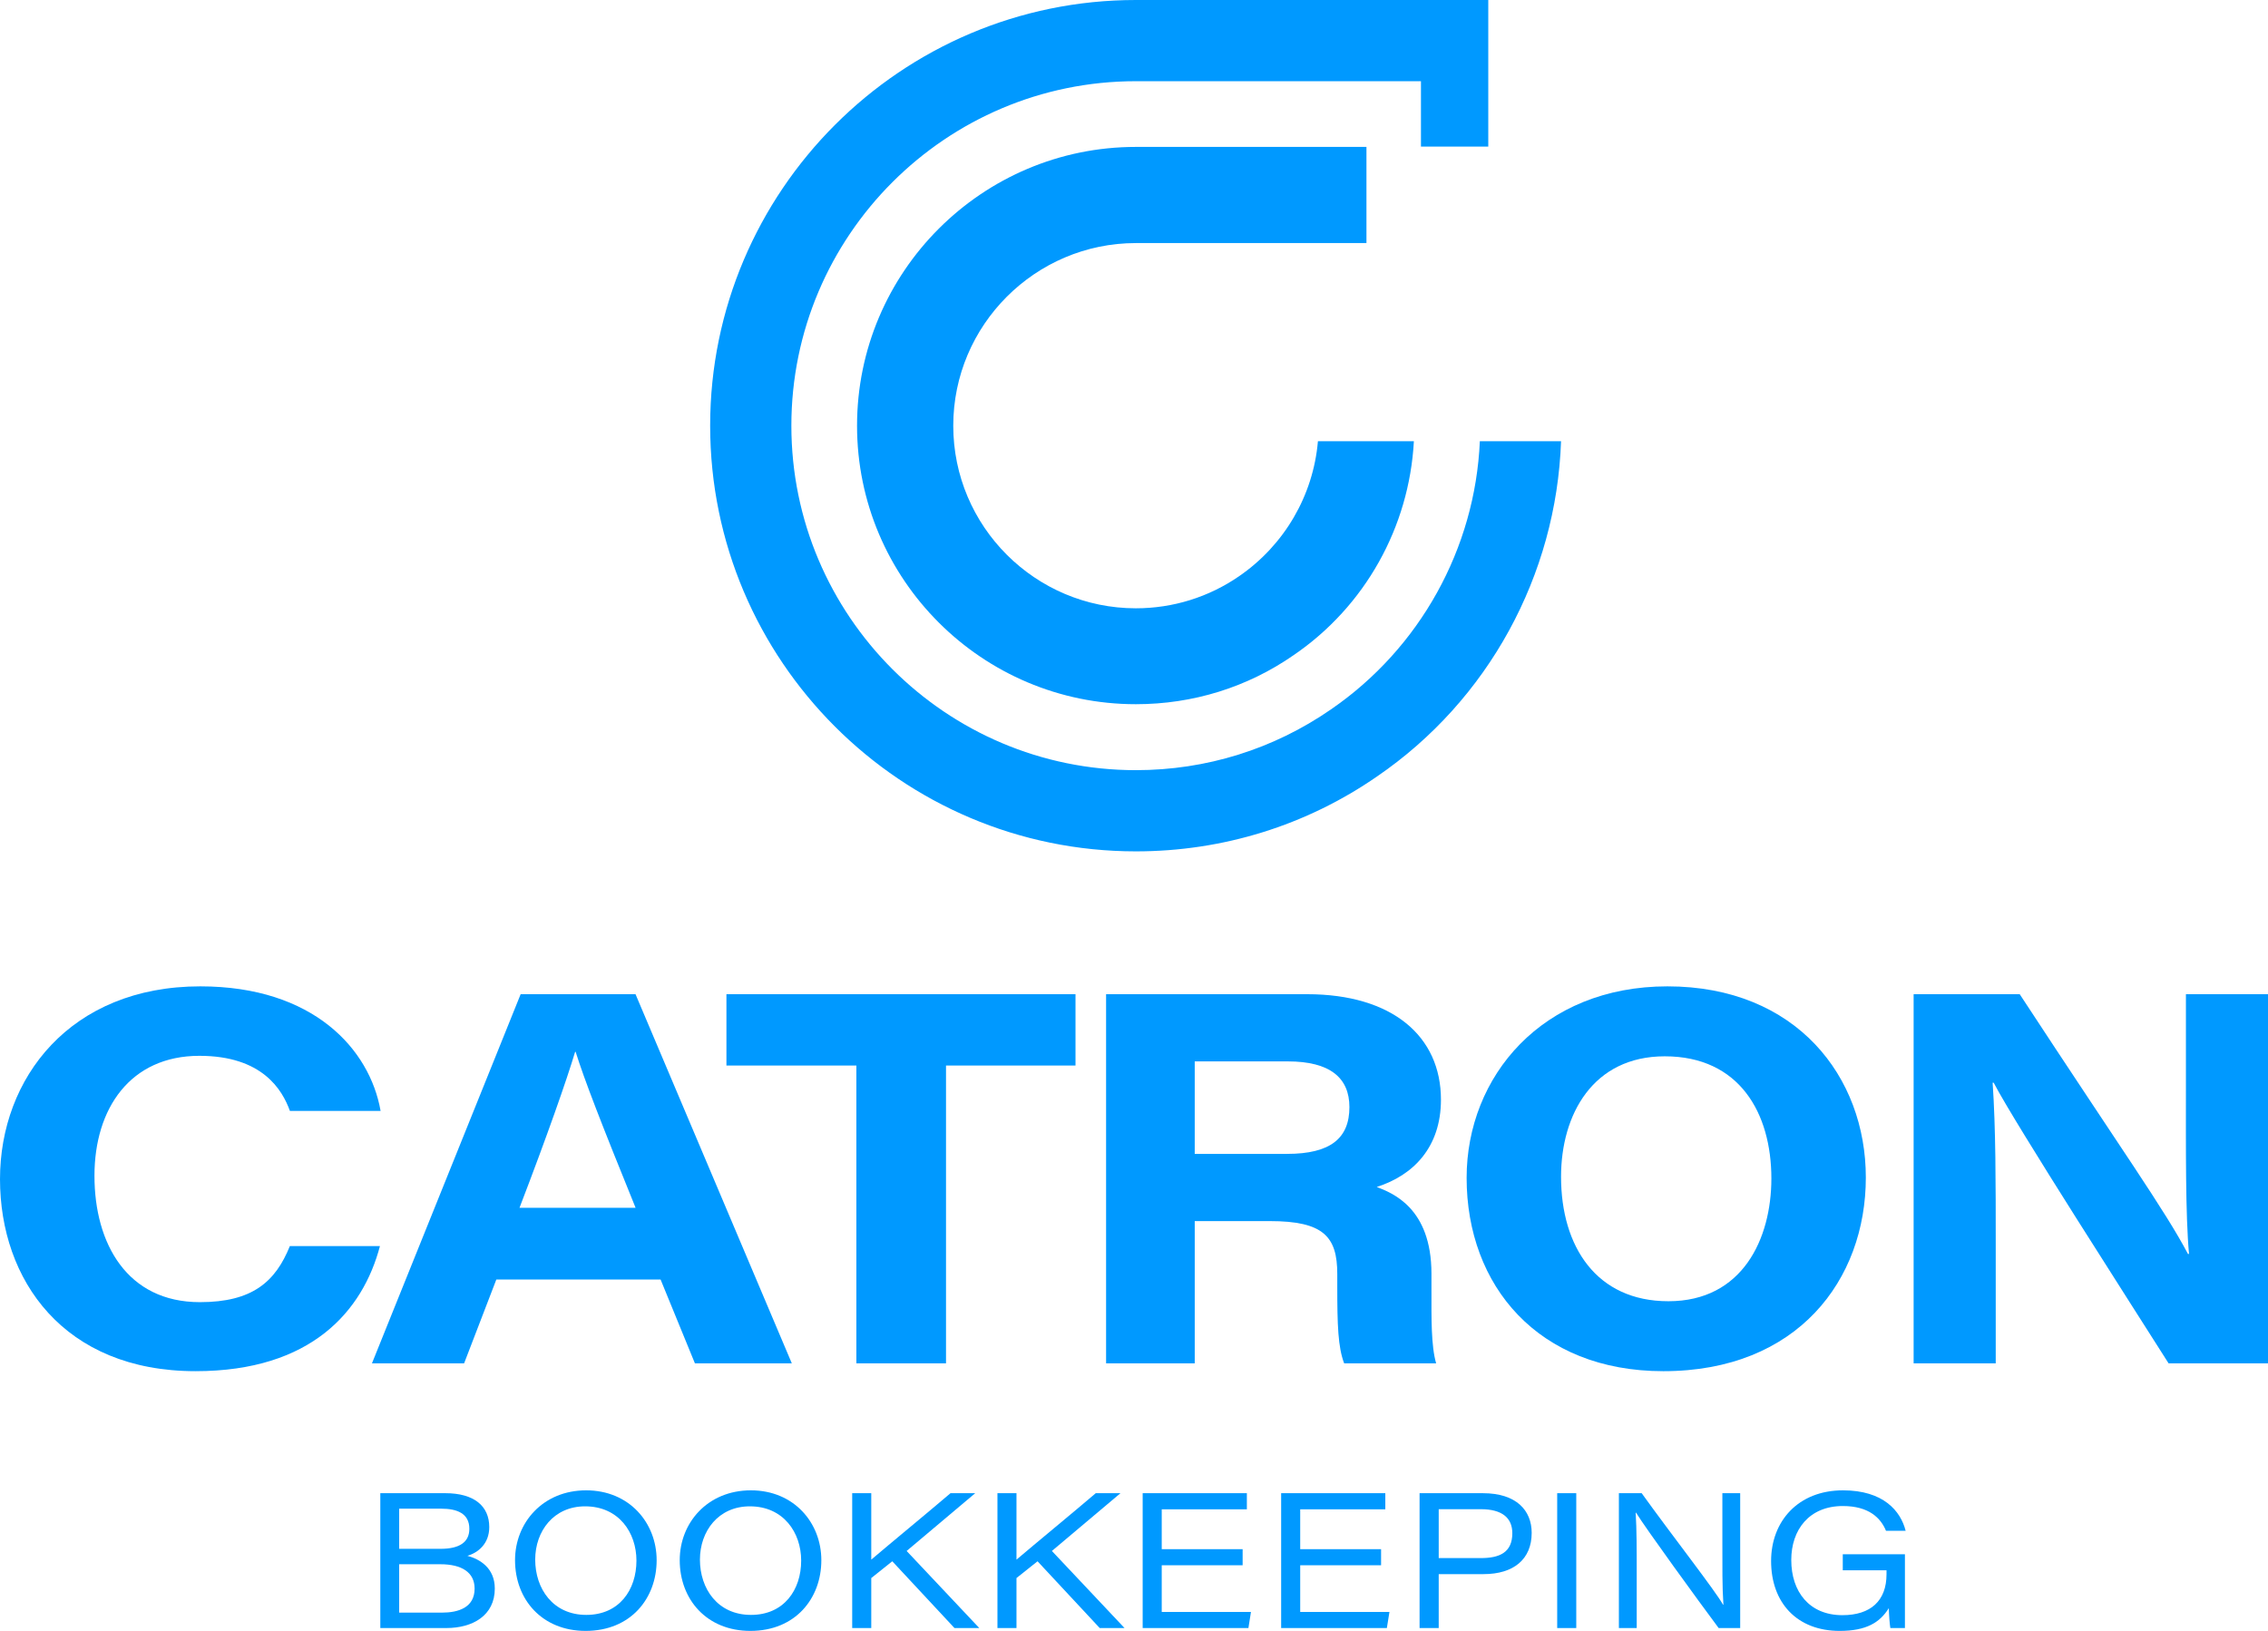
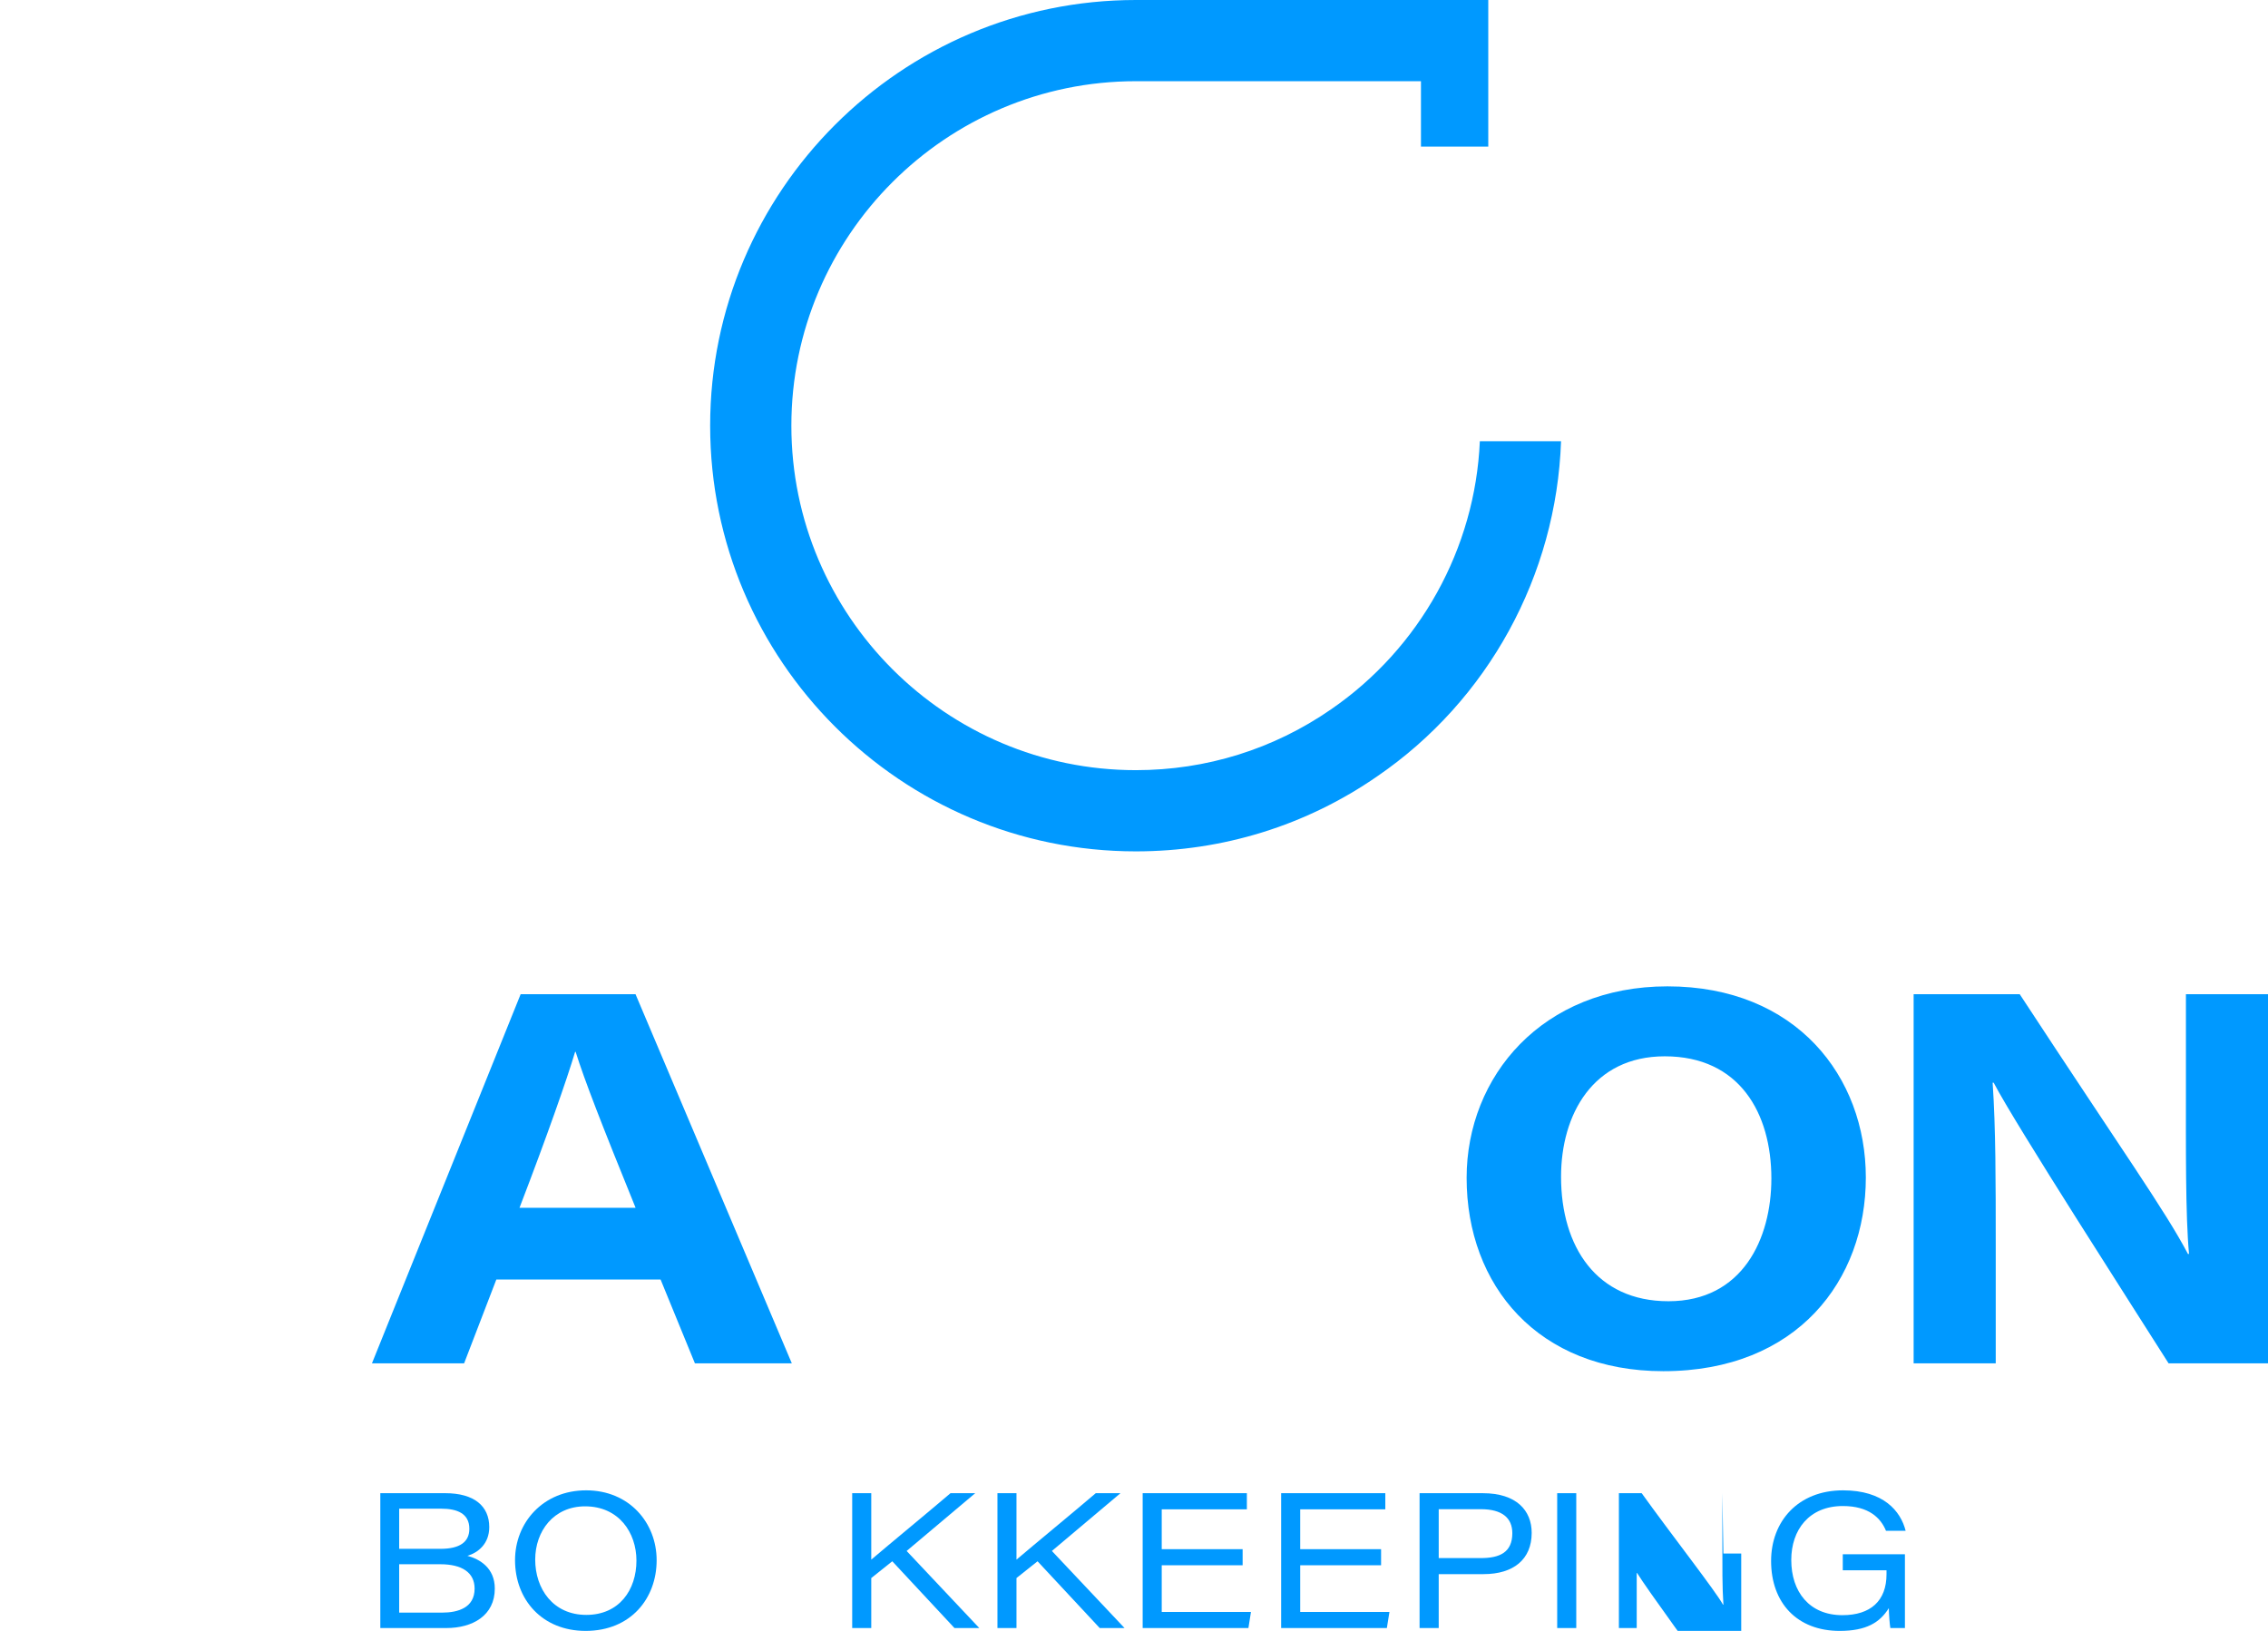
<svg xmlns="http://www.w3.org/2000/svg" id="Layer_2" viewBox="0 0 533.196 383.45">
  <g id="Components">
    <g id="_2644cf6f-fa3a-4dac-8764-0666aef7a017_1">
-       <path d="M46.995,306.158c-17.086,0-24.788-13.737-24.788-29.715,0-15.84,8.438-28.202,24.666-28.202,14.805,0,19.497,7.993,21.285,12.96h21.317c-2.532-14.513-15.792-29.294-42.375-29.294-30.613,0-47.1,21.616-47.1,45.32s14.966,45.158,45.975,45.158c27.239,0,39.325-14.166,43.346-29.407h-21.18c-3.382,8.381-8.802,13.179-21.147,13.179Z" style="fill:#09f; stroke-width:0px;" />
      <path d="M149.406,233.752h-27.004l-34.957,86.79h21.665l7.572-19.699h38.622l8.066,19.699h22.782l-36.745-86.79ZM122.135,283.967c6.521-16.973,11.132-30.168,13.073-36.664h.121c2.079,6.634,6.011,16.771,14.093,36.664h-27.288Z" style="fill:#09f; stroke-width:0px;" />
-       <path d="M170.78,233.752v16.771h30.548v70.019h21.074v-70.019h30.443v-16.771h-82.065Z" style="fill:#09f; stroke-width:0px;" />
-       <path d="M336.528,303.812v-4.336c0-15.589-9.312-19.003-12.863-20.403,8.584-2.726,15.096-9.32,15.096-20.524,0-14.918-11.447-24.796-31.462-24.796h-47.262v86.79h20.84v-33.444h17.636c12.653,0,15.873,3.657,15.873,12.434v2.848c0,9.214.17,14.344,1.618,18.162h21.625c-1.205-4.102-1.1-10.784-1.1-16.73ZM302.582,271.298h-21.706v-21.746h21.892c9.934,0,14.473,3.883,14.473,10.743,0,7.321-4.433,11.002-14.659,11.002Z" style="fill:#09f; stroke-width:0px;" />
      <path d="M392.009,231.908c-29.415,0-47.213,21.163-47.213,45.029,0,25.338,16.811,45.45,46.242,45.45,31.567,0,47.61-21.487,47.61-45.539,0-23.671-16.334-44.94-46.639-44.94ZM392.228,305.94c-16.908,0-25.233-12.847-25.233-29.262,0-14.627,7.491-28.323,24.383-28.323,17.563,0,25.063,13.365,25.063,28.736,0,14.109-6.739,28.849-24.213,28.849Z" style="fill:#09f; stroke-width:0px;" />
      <path d="M513.901,233.752v21.439c0,14.279-.121,30.524.728,39.633h-.251c-5.436-10.315-15.169-23.857-39.552-61.071h-24.941v86.79h19.303v-27.506c0-15.42,0-27.757-.728-38.476h.243c5.17,9.918,32.943,53.054,41.121,65.982h23.372v-86.79h-19.295Z" style="fill:#09f; stroke-width:0px;" />
      <path d="M109.886,365.797c2.467-.72,5.137-2.791,5.137-6.755,0-4.935-3.543-7.969-10.339-7.969h-15.274v31.705h15.541c6.148,0,11.374-2.929,11.374-9.279,0-4.886-3.576-6.933-6.44-7.702ZM93.844,354.714h9.886c3.681,0,6.61,1.092,6.61,4.733,0,3.082-2.217,4.708-6.779,4.708h-9.716v-9.441ZM103.94,379.154h-10.096v-11.375h9.659c5.072,0,8.074,1.917,8.074,5.728,0,4.506-3.907,5.647-7.637,5.647Z" style="fill:#09f; stroke-width:0px;" />
      <path d="M137.805,350.402c-10.177,0-16.722,7.621-16.722,16.415,0,9.295,6.383,16.633,16.593,16.633,10.638,0,16.698-7.661,16.698-16.617,0-8.794-6.44-16.431-16.568-16.431ZM137.838,379.688c-7.847,0-12.014-6.173-12.014-12.993,0-6.699,4.336-12.531,11.73-12.531,7.936,0,12.07,6.189,12.07,12.758,0,6.885-4.037,12.766-11.787,12.766Z" style="fill:#09f; stroke-width:0px;" />
-       <path d="M176.532,350.402c-10.177,0-16.73,7.621-16.73,16.415,0,9.295,6.391,16.633,16.601,16.633,10.63,0,16.69-7.661,16.69-16.617,0-8.794-6.431-16.431-16.56-16.431ZM176.556,379.688c-7.847,0-12.005-6.173-12.005-12.993,0-6.699,4.336-12.531,11.73-12.531,7.928,0,12.07,6.189,12.07,12.758,0,6.885-4.037,12.766-11.795,12.766Z" style="fill:#09f; stroke-width:0px;" />
      <path d="M213.147,364.657l16.123-13.583h-5.809c-6.011,5.121-13.777,11.488-18.631,15.622v-15.622h-4.482v31.705h4.482v-11.755l4.943-3.94,14.619,15.694h5.833l-17.078-18.122Z" style="fill:#09f; stroke-width:0px;" />
      <path d="M247.295,364.657l16.123-13.583h-5.809c-6.011,5.121-13.777,11.488-18.639,15.622v-15.622h-4.474v31.705h4.474v-11.755l4.951-3.94,14.619,15.694h5.833l-17.078-18.122Z" style="fill:#09f; stroke-width:0px;" />
      <path d="M273.118,378.992v-10.97h19.02v-3.786h-19.02v-9.376h20.015v-3.786h-24.497v31.705h24.861l.599-3.786h-20.977Z" style="fill:#09f; stroke-width:0px;" />
      <path d="M305.673,378.992v-10.97h19.012v-3.786h-19.012v-9.376h20.007v-3.786h-24.488v31.705h24.852l.607-3.786h-20.977Z" style="fill:#09f; stroke-width:0px;" />
      <path d="M348.622,351.074h-14.886v31.705h4.498v-12.677h10.549c7.03,0,11.31-3.471,11.31-9.7,0-5.258-3.584-9.328-11.472-9.328ZM348.137,366.331h-9.902v-11.496h9.902c4.983,0,7.402,2.047,7.402,5.639,0,4.571-3.042,5.857-7.402,5.857Z" style="fill:#09f; stroke-width:0px;" />
      <path d="M366.089,351.074v31.705h4.482v-31.705h-4.482Z" style="fill:#09f; stroke-width:0px;" />
-       <path d="M404.921,351.074v11.933c0,5.153-.04,10.161.243,14.279h-.089c-1.796-3.26-11.989-16.277-19.125-26.212h-5.356v31.705h4.191v-12.936c0-5.606,0-10.096-.243-14.182h.089c2.273,3.697,14.7,20.791,19.416,27.118h5.064v-31.705h-4.191Z" style="fill:#09f; stroke-width:0px;" />
+       <path d="M404.921,351.074v11.933c0,5.153-.04,10.161.243,14.279h-.089c-1.796-3.26-11.989-16.277-19.125-26.212h-5.356v31.705h4.191v-12.936h.089c2.273,3.697,14.7,20.791,19.416,27.118h5.064v-31.705h-4.191Z" style="fill:#09f; stroke-width:0px;" />
      <path d="M433.228,369.195h10.282v.947c0,6.245-3.754,9.611-10.371,9.611-7.783,0-12.022-5.517-12.022-12.976,0-7.095,4.199-12.685,12.127-12.685,6.173,0,8.931,2.864,10.145,5.825h4.619c-1.181-4.676-5.242-9.514-14.732-9.514-10.557,0-16.9,7.289-16.9,16.617,0,9.854,6.124,16.431,16.123,16.431,6.213,0,9.441-1.942,11.553-5.356.016,1.4.21,3.891.356,4.684h3.43v-17.345h-14.611v3.762Z" style="fill:#09f; stroke-width:0px;" />
      <path d="M366.995,103.738c-1.092,31.527-17.11,60.934-43.249,78.813-16.657,11.528-36.267,17.62-56.711,17.62-55.166,0-100.081-44.851-100.081-100.081C166.953,44.916,211.869,0,267.035,0h82.85v34.471h-15.824v-15.379h-67.026c-44.657,0-80.989,36.332-80.989,80.997s36.332,80.989,80.989,80.989c16.536,0,32.36-4.935,45.878-14.295,20.888-14.352,33.897-37.805,34.989-63.045h19.092Z" style="fill:#09f; stroke-width:0px;" />
-       <path d="M319.967,103.74h12.43c-1.09,20.18-11.47,38.83-28.26,50.29-10.89,7.57-23.7,11.54-37.1,11.54-36.14,0-65.55-29.35-65.55-65.48,0-36.15,29.41-65.55,65.55-65.55h54.21v22.61h-54.21c-23.64,0-42.93,19.29-42.93,42.94,0,23.7,19.29,42.93,42.93,42.93,8.72,0,17.17-2.63,24.29-7.56,10.63-7.31,17.42-18.97,18.51-31.72h10.13Z" style="fill:#09f; stroke-width:0px;" />
    </g>
  </g>
</svg>